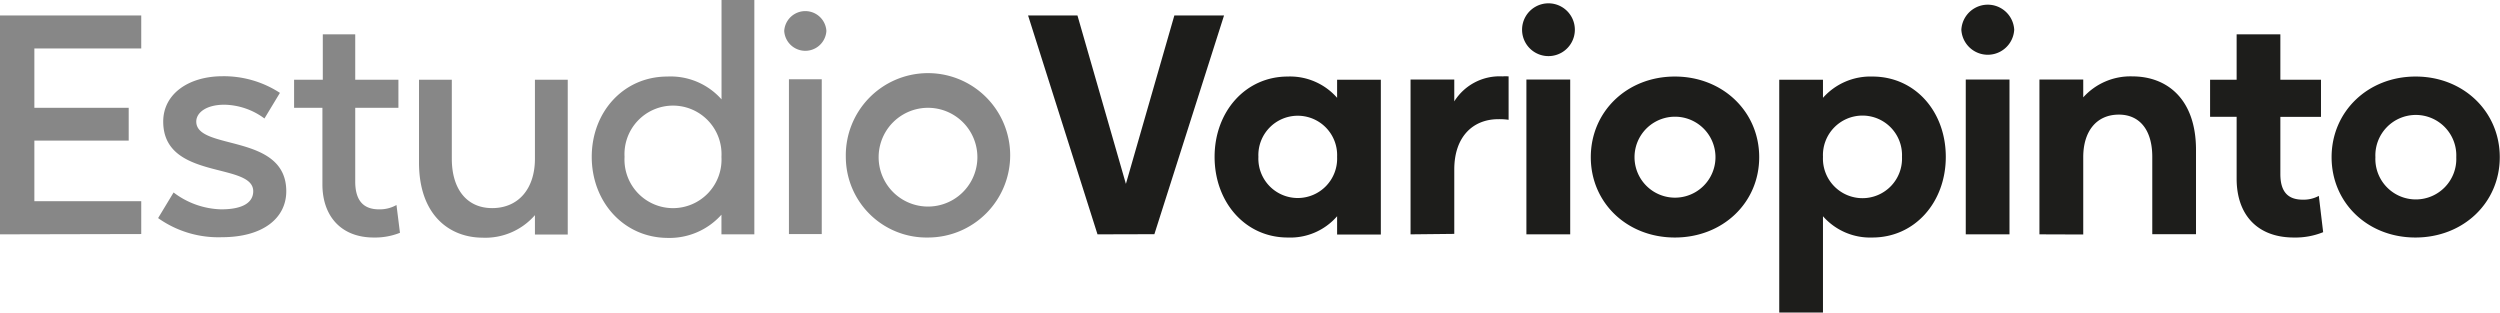
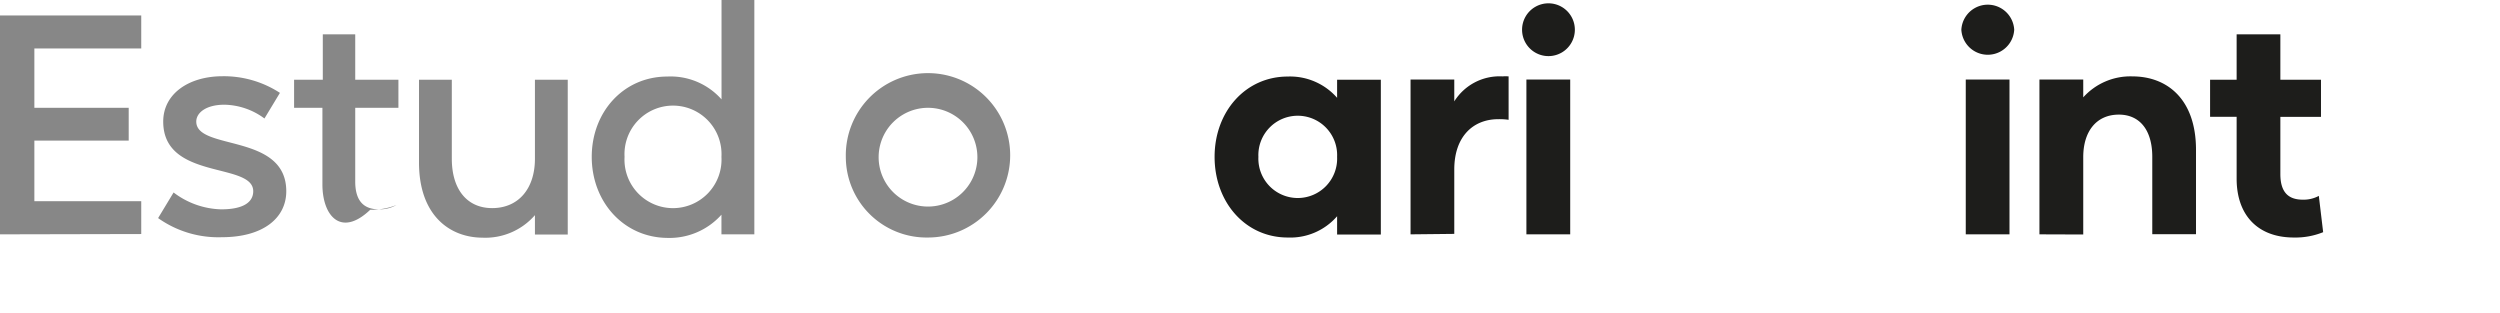
<svg xmlns="http://www.w3.org/2000/svg" viewBox="0 0 323.03 40.38">
  <g id="Capa_2" data-name="Capa 2">
    <g id="Capa_1-2" data-name="Capa 1">
      <path d="M0,30.28V2H18.25V6.26H4.44v7.67H16.63v4.24H4.44V26H18.25v4.24Z" style="fill:#878787" />
      <path d="M20.43,28.18l2-3.31a10.58,10.58,0,0,0,6.13,2.18c3.15,0,4.16-1.09,4.16-2.34,0-3.8-11.63-1.37-11.63-9,0-3.6,3.31-5.86,7.68-5.86A13.28,13.28,0,0,1,36.17,12l-2,3.31A8.94,8.94,0,0,0,29,13.53c-2.39,0-3.64,1.05-3.64,2.18,0,3.79,11.63,1.45,11.63,9,0,3.47-3,5.94-8.32,5.94A13.42,13.42,0,0,1,20.43,28.18Z" style="fill:#878787" />
-       <path d="M41.66,23.82V13.93H38V10.3h3.71V4.44H45.9V10.3h5.58v3.63H45.9v9.53c0,2.66,1.25,3.59,3.07,3.59a4.39,4.39,0,0,0,2.26-.56l.45,3.59a8.7,8.7,0,0,1-3.39.61C44.09,30.69,41.66,27.94,41.66,23.82Z" style="fill:#878787" />
+       <path d="M41.66,23.82V13.93H38V10.3h3.71V4.44H45.9V10.3h5.58v3.63H45.9v9.53c0,2.66,1.25,3.59,3.07,3.59a4.39,4.39,0,0,0,2.26-.56a8.7,8.7,0,0,1-3.39.61C44.09,30.69,41.66,27.94,41.66,23.82Z" style="fill:#878787" />
      <path d="M54.14,21V10.3h4.24V20.51c0,4,2,6.38,5.21,6.38,3.43,0,5.53-2.54,5.53-6.38V10.3h4.24v20H69.12v-2.5a8.49,8.49,0,0,1-6.79,2.91C58.1,30.69,54.14,27.82,54.14,21Z" style="fill:#878787" />
      <path d="M76.46,20.27c0-5.82,4.12-10.38,9.77-10.38a8.79,8.79,0,0,1,7,2.95V0h4.24V30.28H93.22V27.74a9,9,0,0,1-7,3C80.58,30.69,76.46,26.08,76.46,20.27Zm16.76,0a6.27,6.27,0,1,0-12.52,0,6.27,6.27,0,1,0,12.52,0Z" style="fill:#878787" />
-       <path d="M101.33,4a2.73,2.73,0,0,1,5.45,0,2.73,2.73,0,0,1-5.45,0Zm.61,26.24v-20h4.24v20Z" style="fill:#878787" />
      <path d="M109.29,20.31A10.62,10.62,0,1,1,119.9,30.69,10.43,10.43,0,0,1,109.29,20.31Zm17,0a6.38,6.38,0,1,0-12.76,0,6.38,6.38,0,1,0,12.76,0Z" style="fill:#878787" />
-       <path d="M141.81,30.28,132.84,2h6.38l6.26,21.76L151.74,2h6.42l-9,28.26Z" style="fill:#1d1d1b" />
      <path d="M156.94,20.27c0-5.86,4-10.38,9.45-10.38a8.08,8.08,0,0,1,6.38,2.75V10.3h5.65v20h-5.65V27.94a8,8,0,0,1-6.38,2.75C160.9,30.69,156.94,26.12,156.94,20.27Zm15.83,0a5.09,5.09,0,1,0-10.17,0,5.09,5.09,0,1,0,10.17,0Z" style="fill:#1d1d1b" />
      <path d="M182.26,30.28v-20h5.65v2.82a6.9,6.9,0,0,1,6.22-3.23,5.36,5.36,0,0,1,.8,0v5.61a8.06,8.06,0,0,0-1.33-.08c-3.27,0-5.69,2.26-5.69,6.5v8.32Z" style="fill:#1d1d1b" />
      <path d="M196.67,3.84a3.41,3.41,0,0,1,6.82,0,3.41,3.41,0,0,1-6.82,0Zm.56,26.44v-20h5.66v20Z" style="fill:#1d1d1b" />
-       <path d="M205.55,20.31c0-5.9,4.68-10.42,10.86-10.42s10.9,4.52,10.9,10.42-4.72,10.38-10.9,10.38S205.55,26.2,205.55,20.31Zm16.11,0a5.23,5.23,0,1,0-10.46,0,5.23,5.23,0,1,0,10.46,0Z" style="fill:#1d1d1b" />
-       <path d="M229.9,40.38V10.3h5.65v2.34a8.2,8.2,0,0,1,6.38-2.75c5.53,0,9.49,4.52,9.49,10.38s-4,10.42-9.49,10.42a8.11,8.11,0,0,1-6.38-2.75V40.38Zm15.86-20.11a5.11,5.11,0,1,0-10.21,0,5.11,5.11,0,1,0,10.21,0Z" style="fill:#1d1d1b" />
      <path d="M253.43,3.84a3.42,3.42,0,0,1,6.83,0,3.42,3.42,0,0,1-6.83,0ZM254,30.28v-20h5.65v20Z" style="fill:#1d1d1b" />
      <path d="M263.52,30.28v-20h5.66v2.3a8.2,8.2,0,0,1,6.34-2.71c4.56,0,8.23,3,8.23,9.49v10.9H278.1v-10c0-3.39-1.57-5.45-4.32-5.45-2.91,0-4.6,2.18-4.6,5.49v10Z" style="fill:#1d1d1b" />
      <path d="M289,23.09v-8h-3.43V10.3H289V4.44h5.65V10.3h5.25v4.8h-5.25v7.39c0,2.54,1.21,3.31,2.91,3.31a4.12,4.12,0,0,0,2.06-.49l.56,4.69a9.58,9.58,0,0,1-3.79.69C291.71,30.69,289,27.78,289,23.09Z" style="fill:#1d1d1b" />
-       <path d="M301.27,20.31c0-5.9,4.69-10.42,10.86-10.42S323,14.41,323,20.31s-4.72,10.38-10.9,10.38S301.27,26.2,301.27,20.31Zm16.11,0a5.23,5.23,0,1,0-10.45,0,5.23,5.23,0,1,0,10.45,0Z" style="fill:#1d1d1b" />
    </g>
  </g>
</svg>